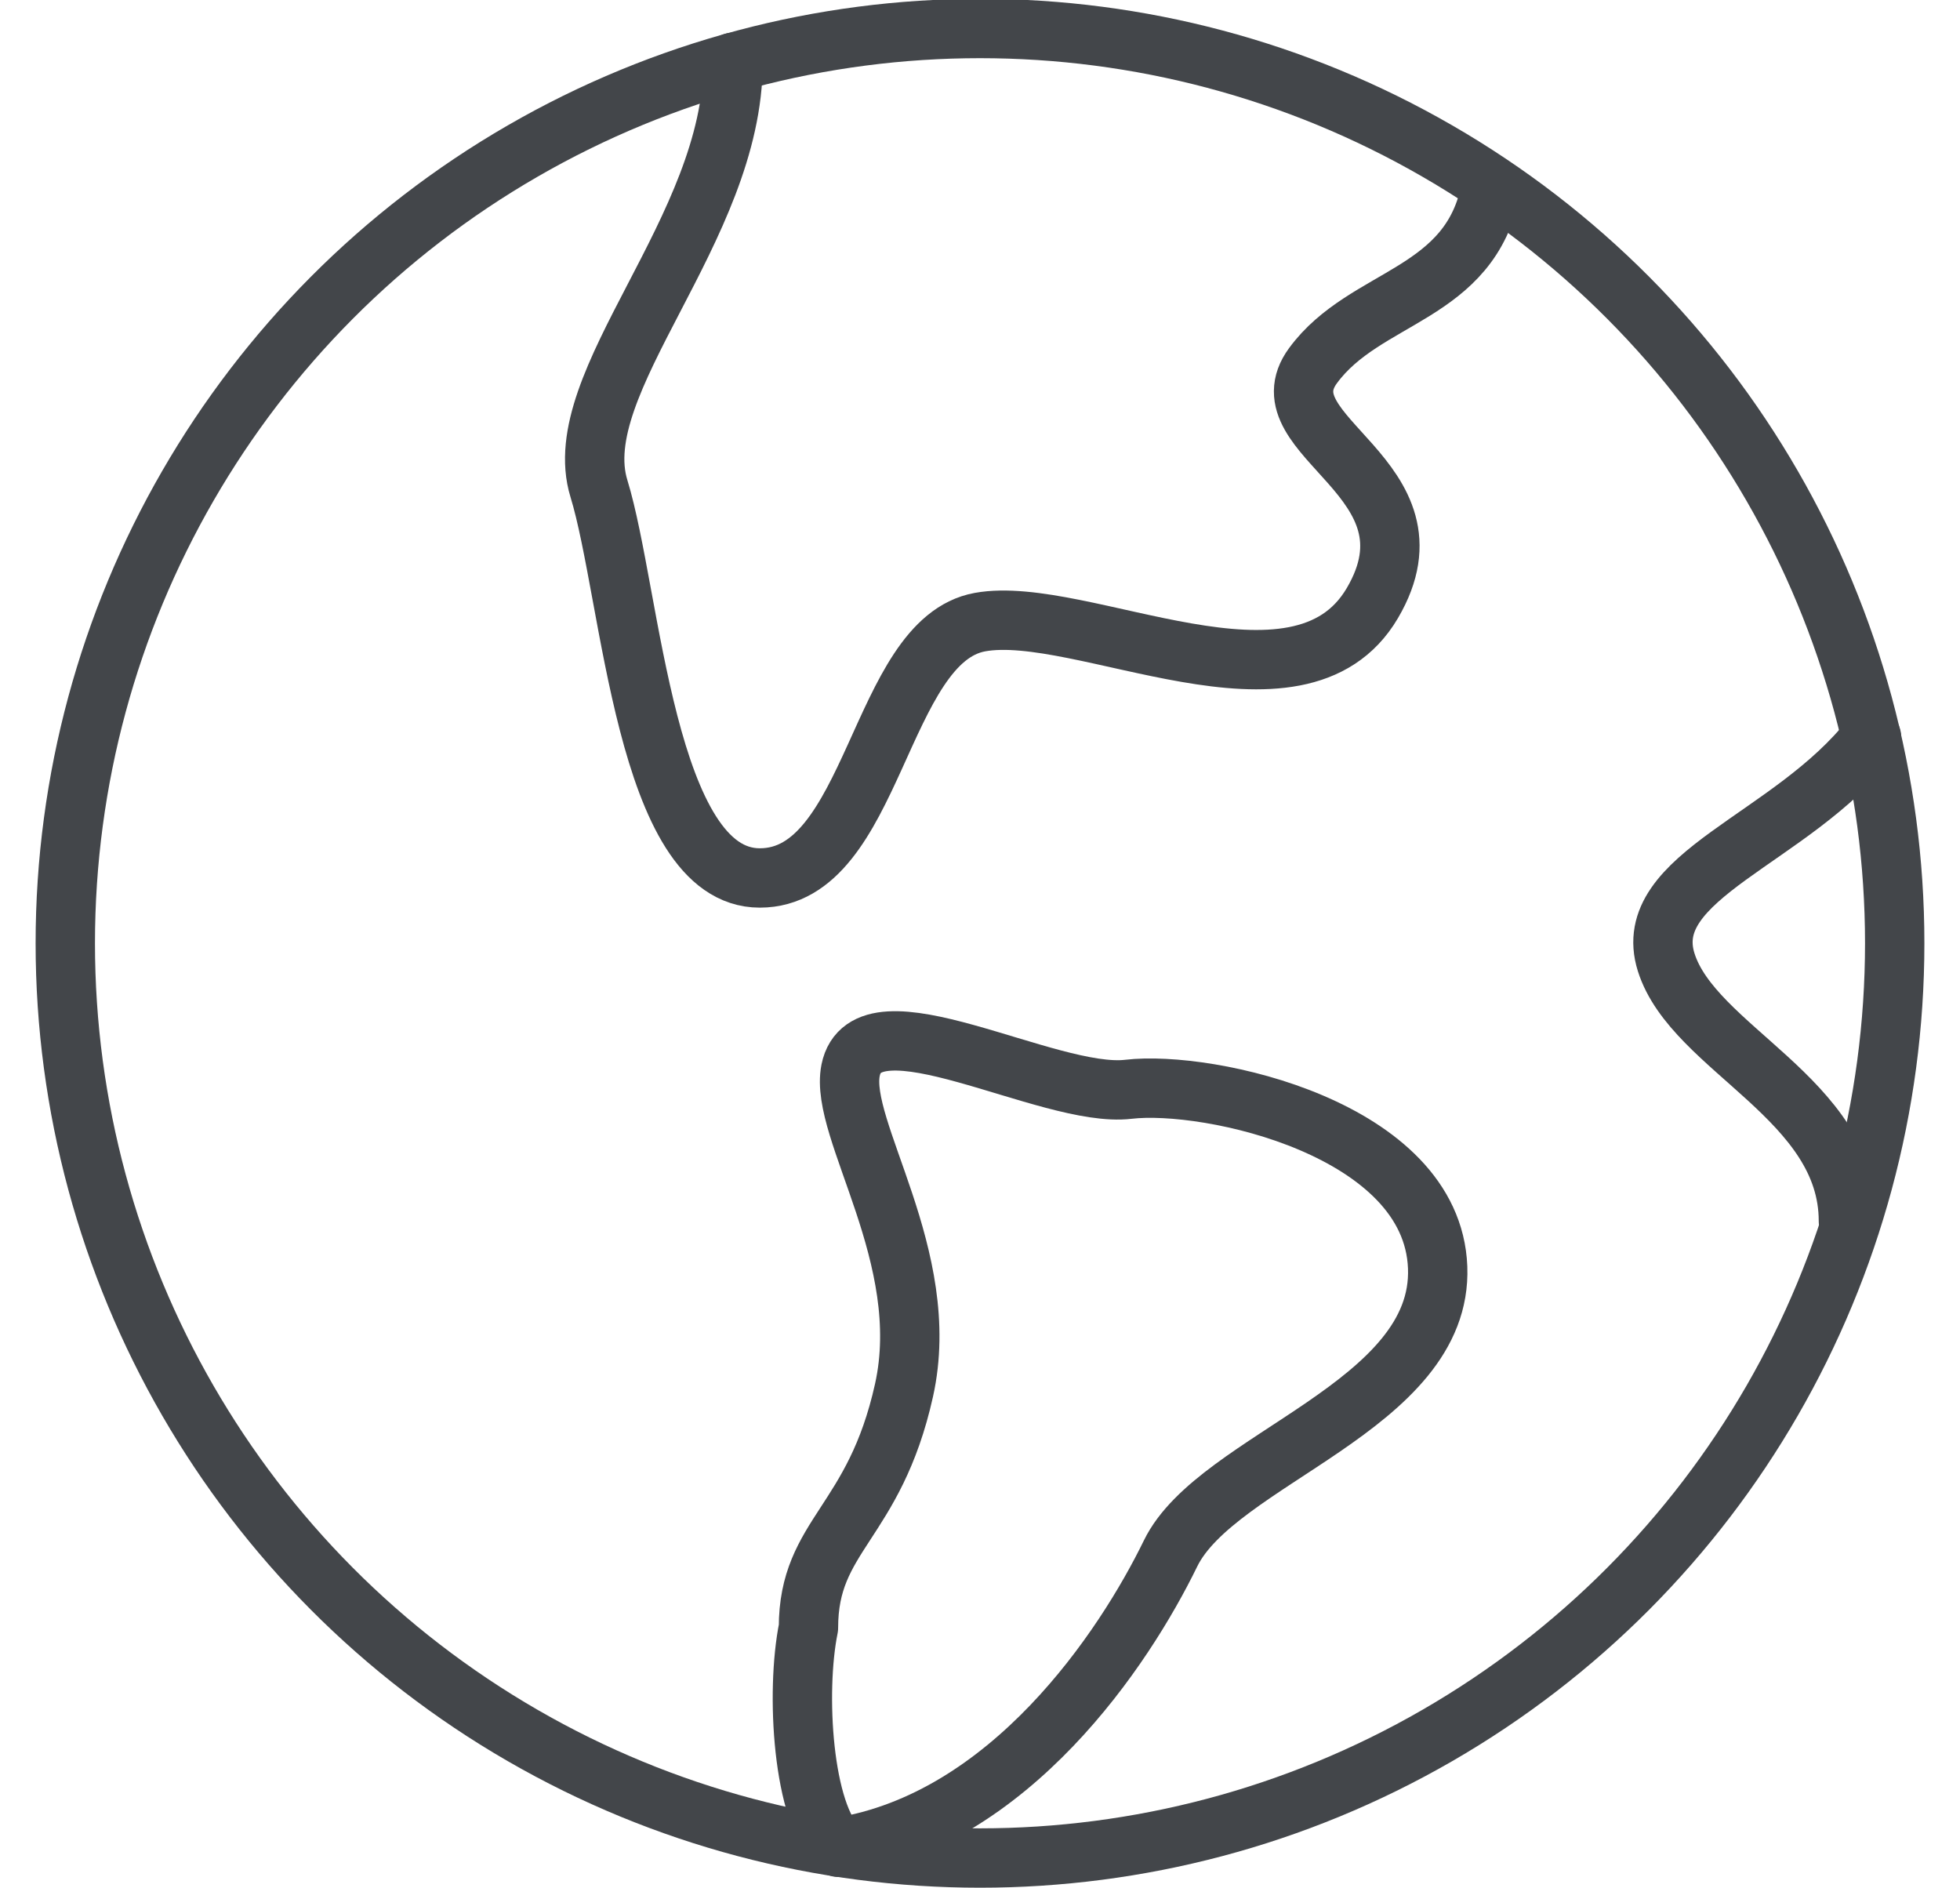
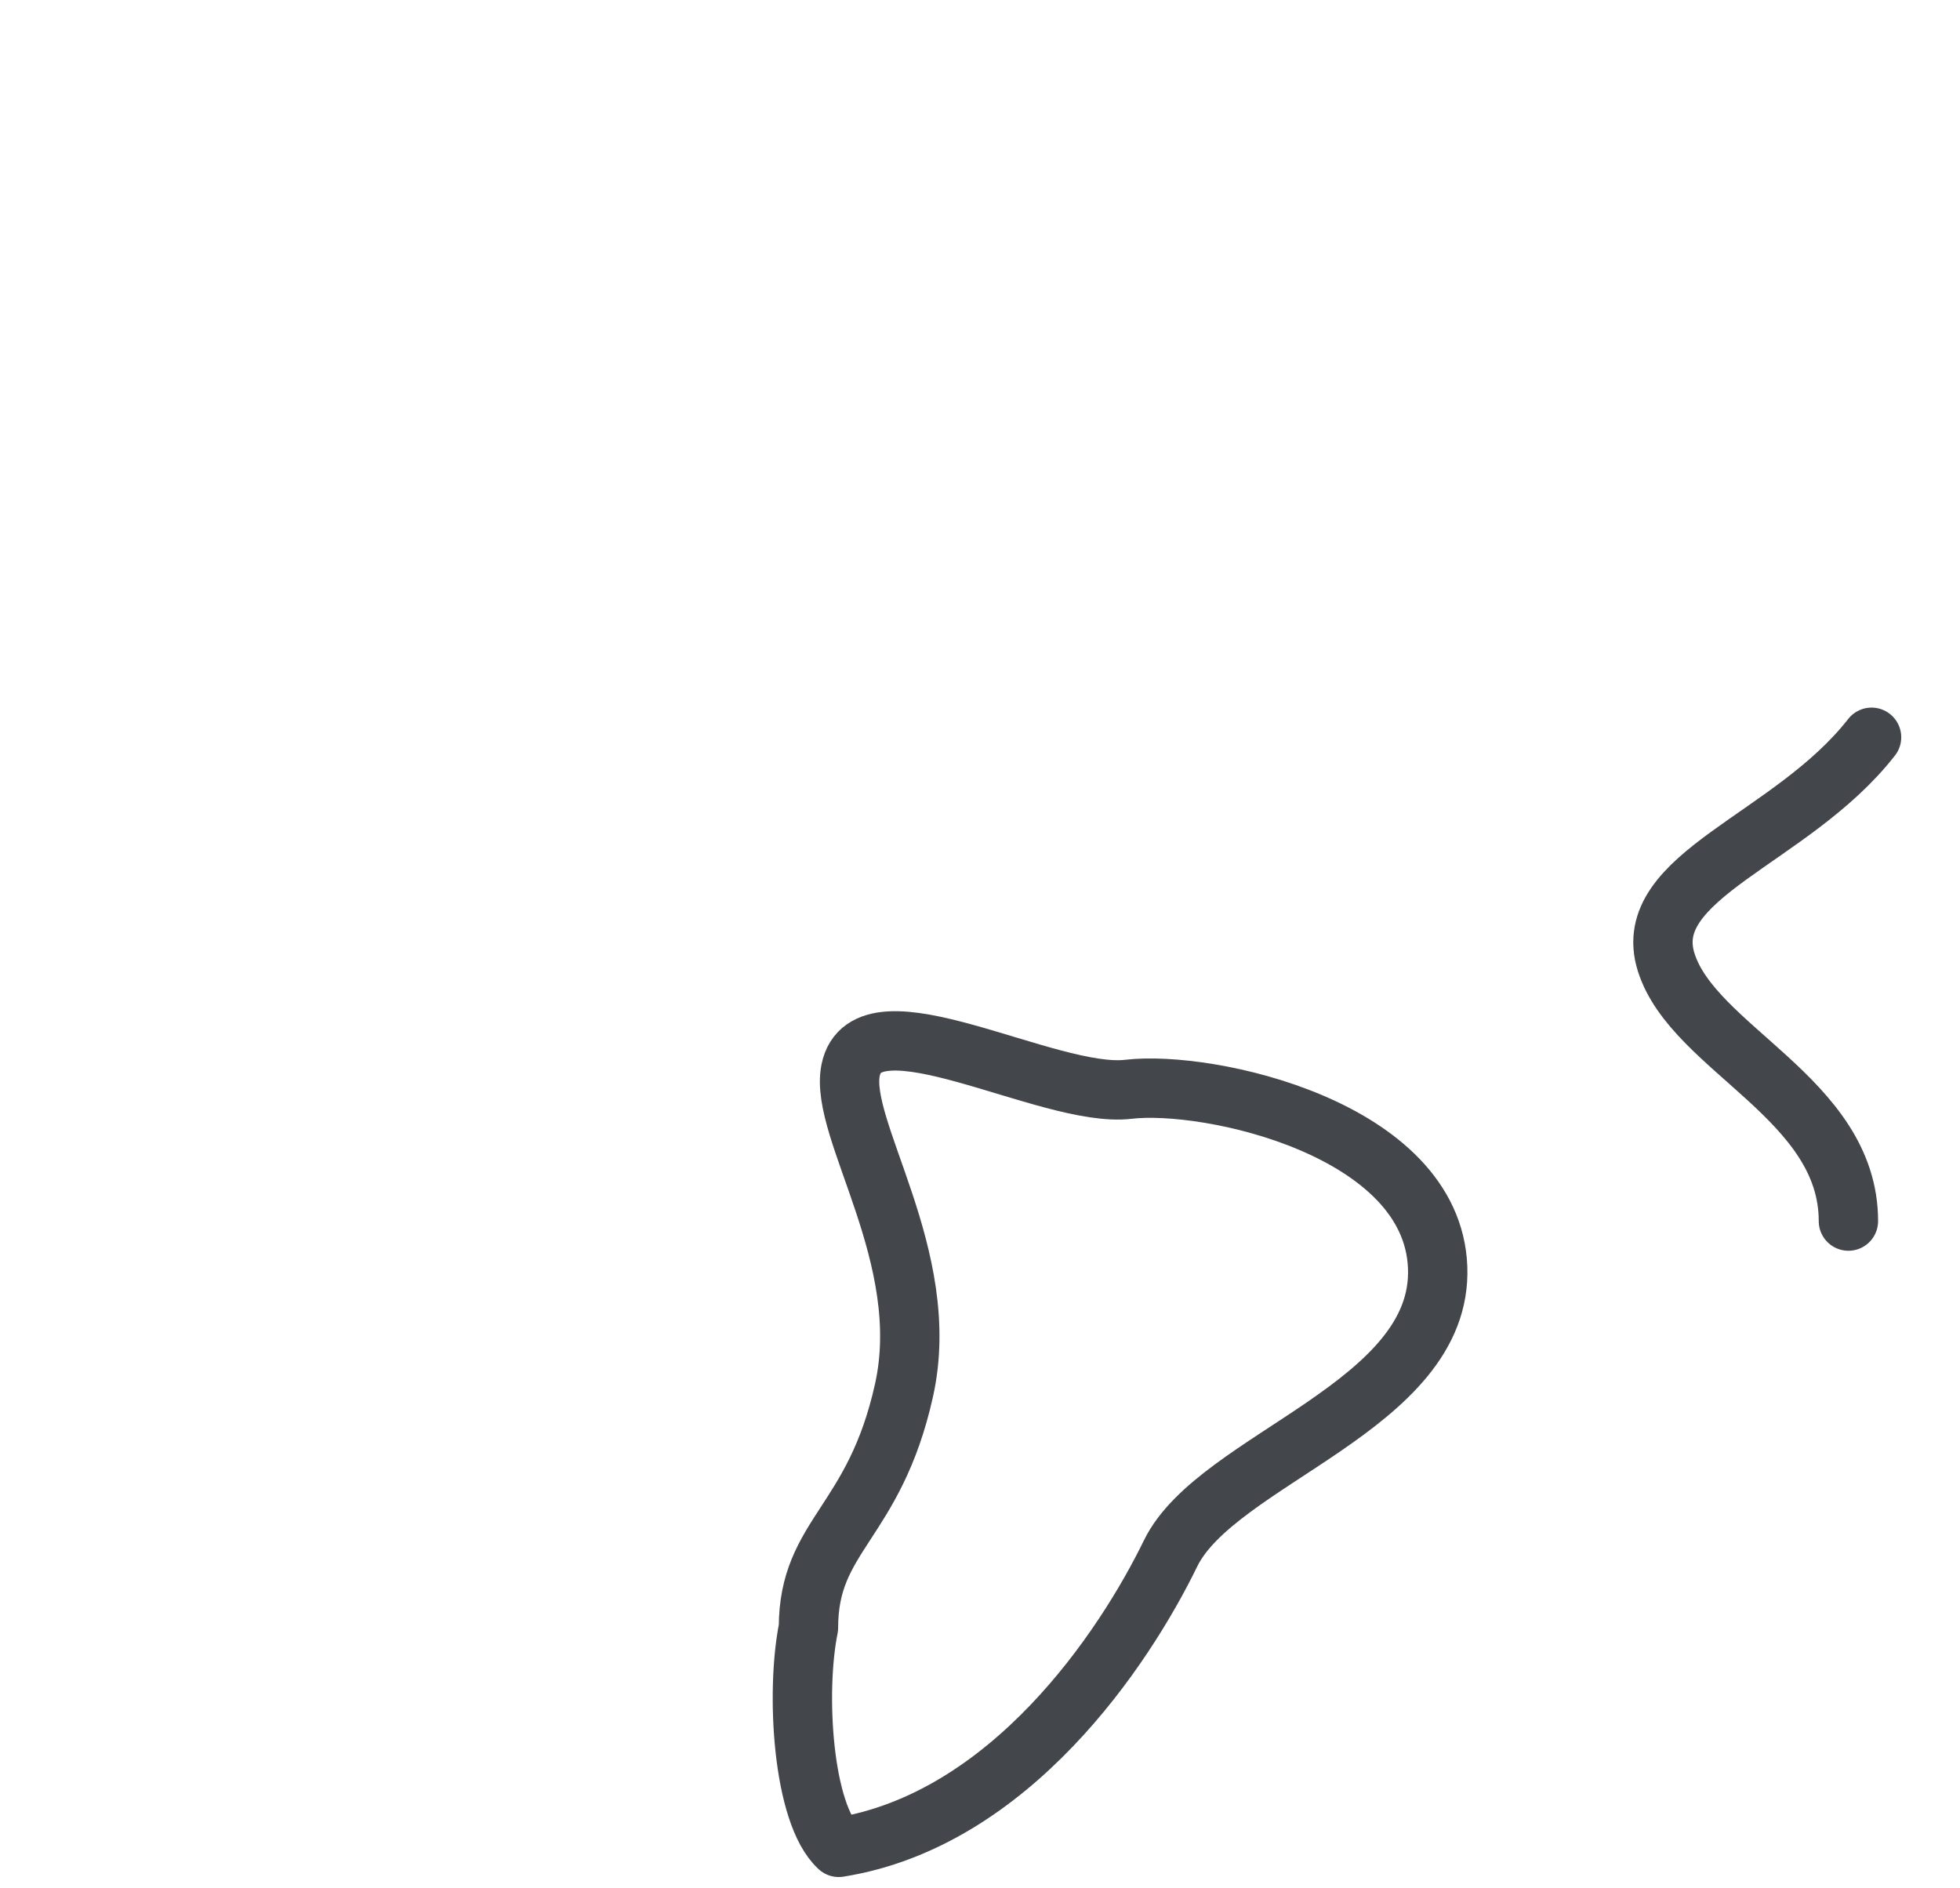
<svg xmlns="http://www.w3.org/2000/svg" id="Layer_1" data-name="Layer 1" width="33.02" height="31.8" viewBox="0 0 33.02 31.8">
  <defs>
    <style>
      .cls-1 {
        fill: none;
        stroke: #43464a;
        stroke-linecap: round;
        stroke-linejoin: round;
      }
    </style>
  </defs>
  <g>
-     <circle class="cls-1" cx="16.51" cy="15.89" r="15.41" />
-     <path class="cls-1" d="M12.35,1.05c0,2.82-2.81,5.39-2.26,7.18s.78,6.56,2.71,6.56,2-4,3.71-4.31,5.37,1.79,6.61-.32-1.88-2.8-1-4,2.66-1.17,3-3" />
    <path class="cls-1" d="M31.53,12.42c-1.35,1.73-3.92,2.33-3.46,3.79s3.07,2.3,3.07,4.36" />
    <path class="cls-1" d="M14.13,31.12c2.89-.46,4.81-3.35,5.59-4.95s4.59-2.48,4.5-4.82-3.86-3.16-5.21-3-4.41-1.66-4.68-.32c-.2,1,1.4,3.14.9,5.39s-1.61,2.43-1.61,4C13.4,28.51,13.52,30.56,14.13,31.12Z" />
  </g>
</svg>